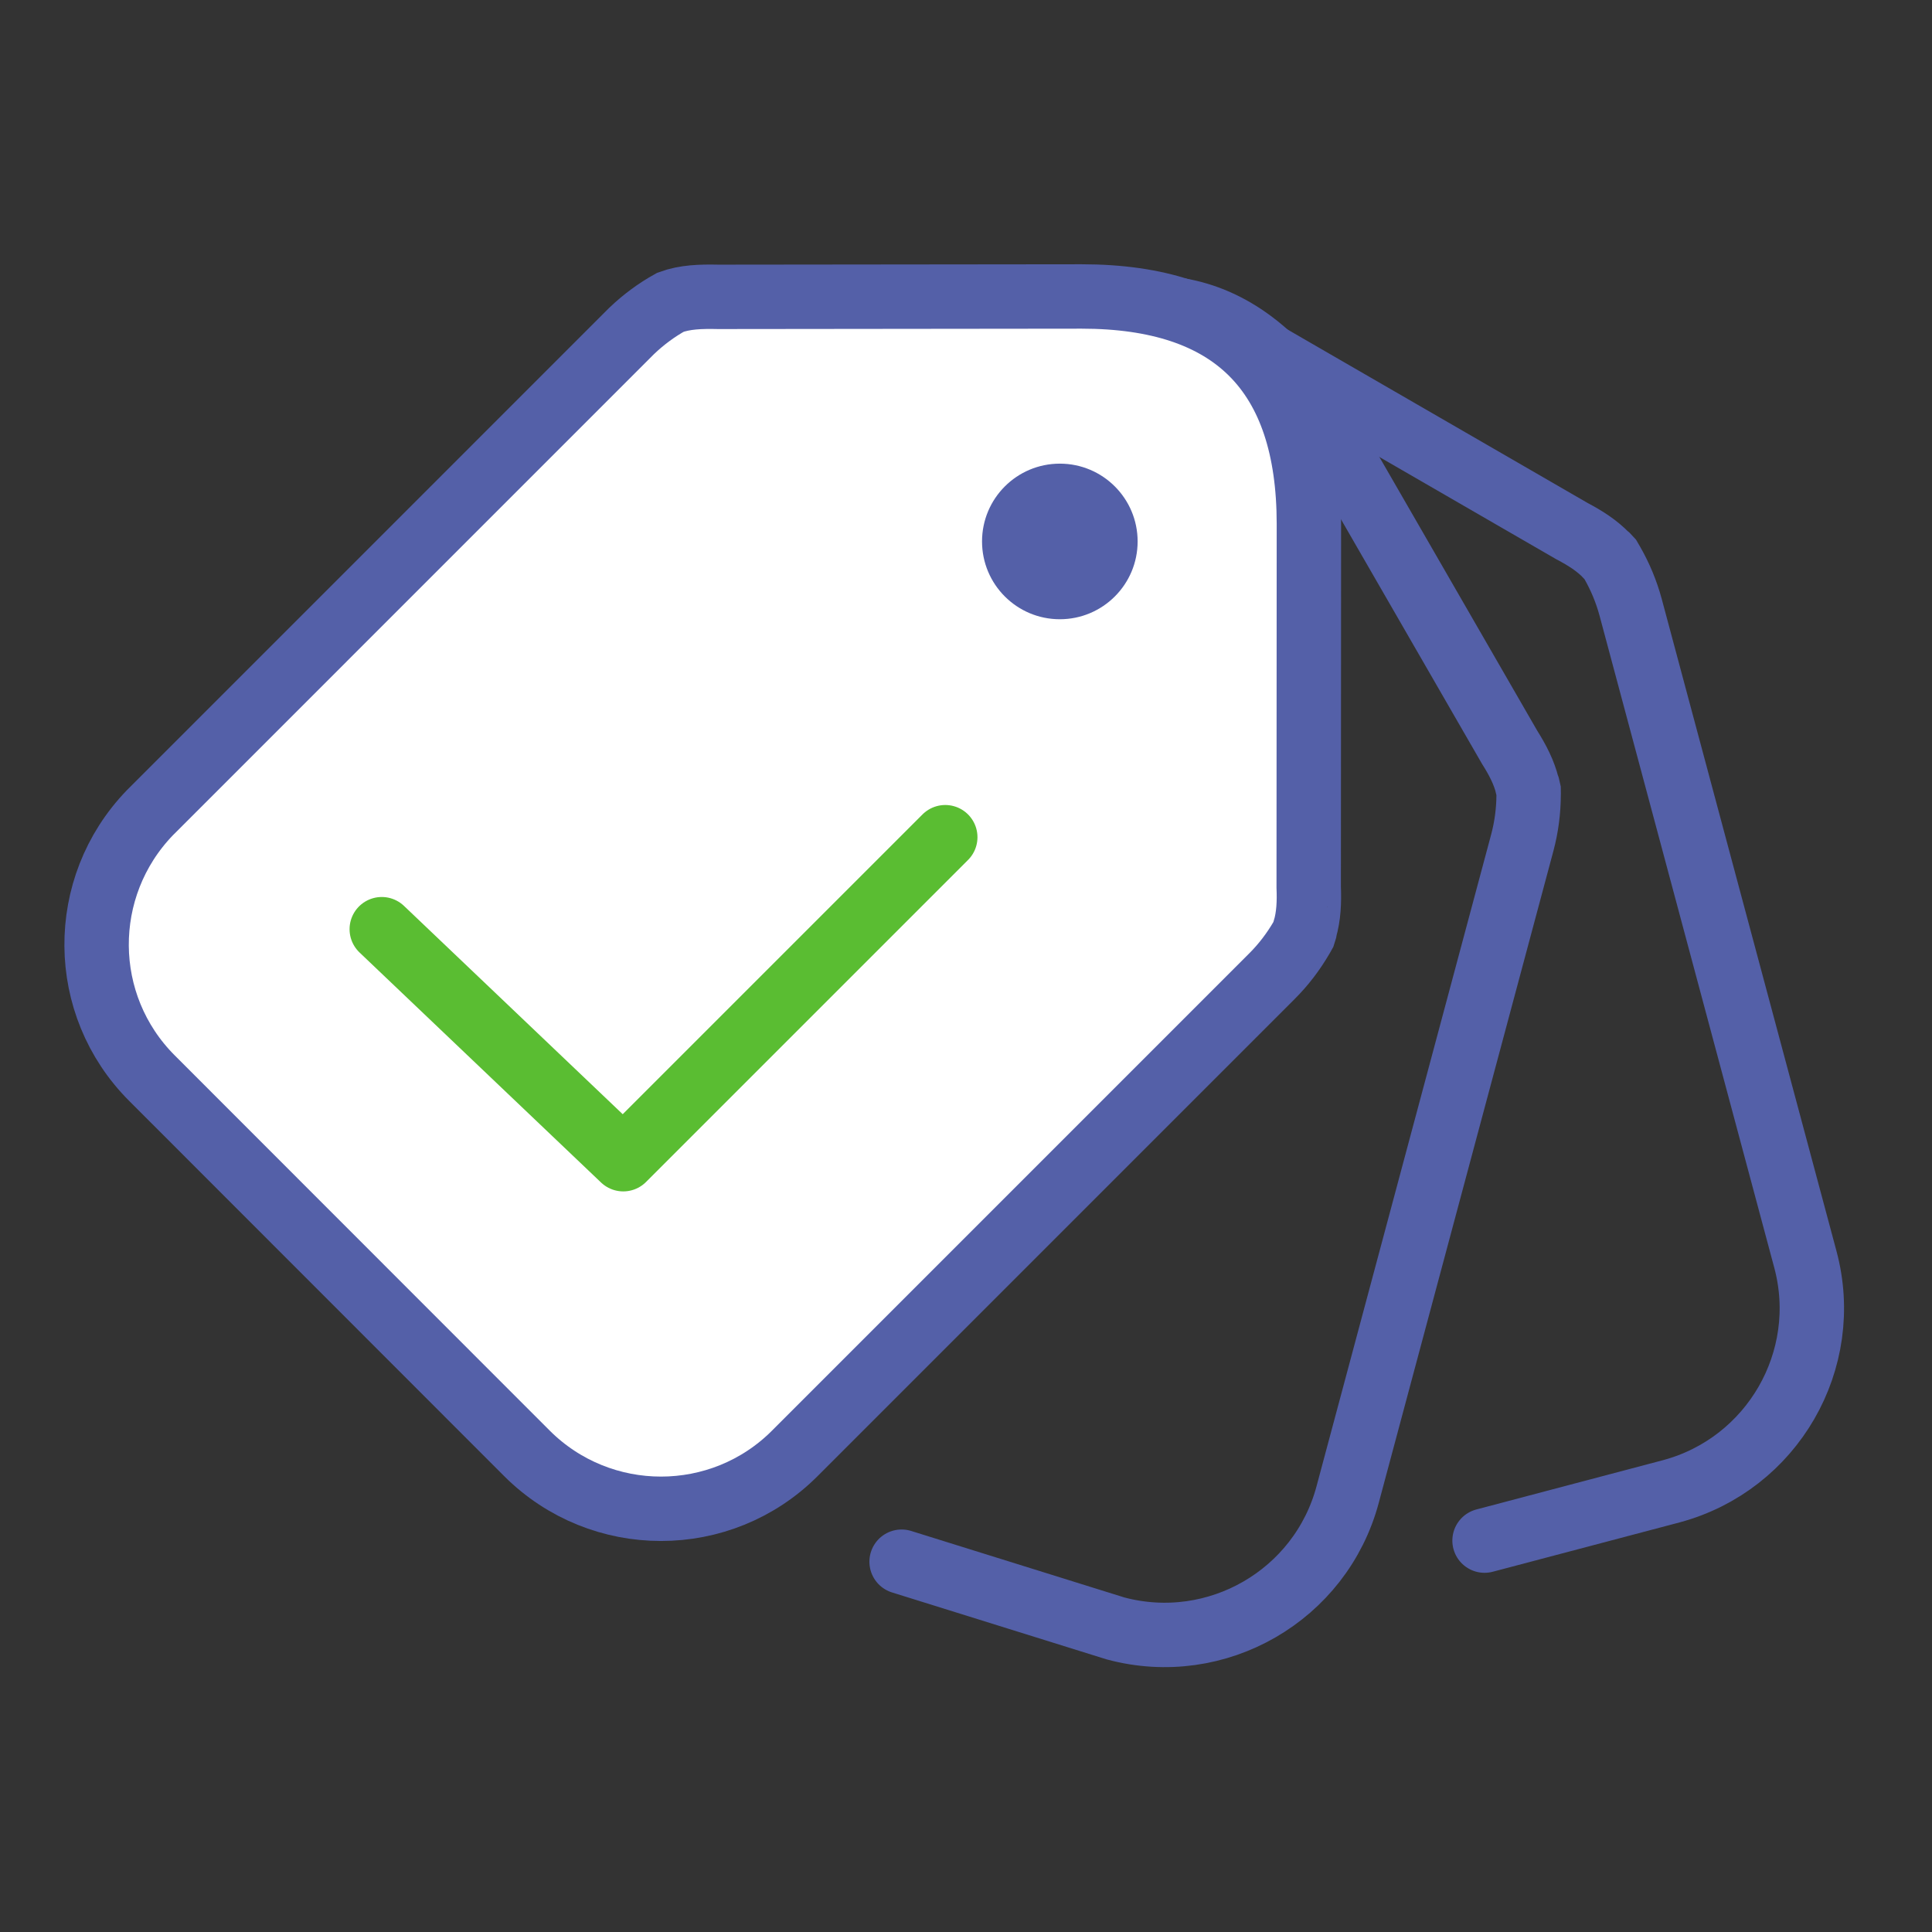
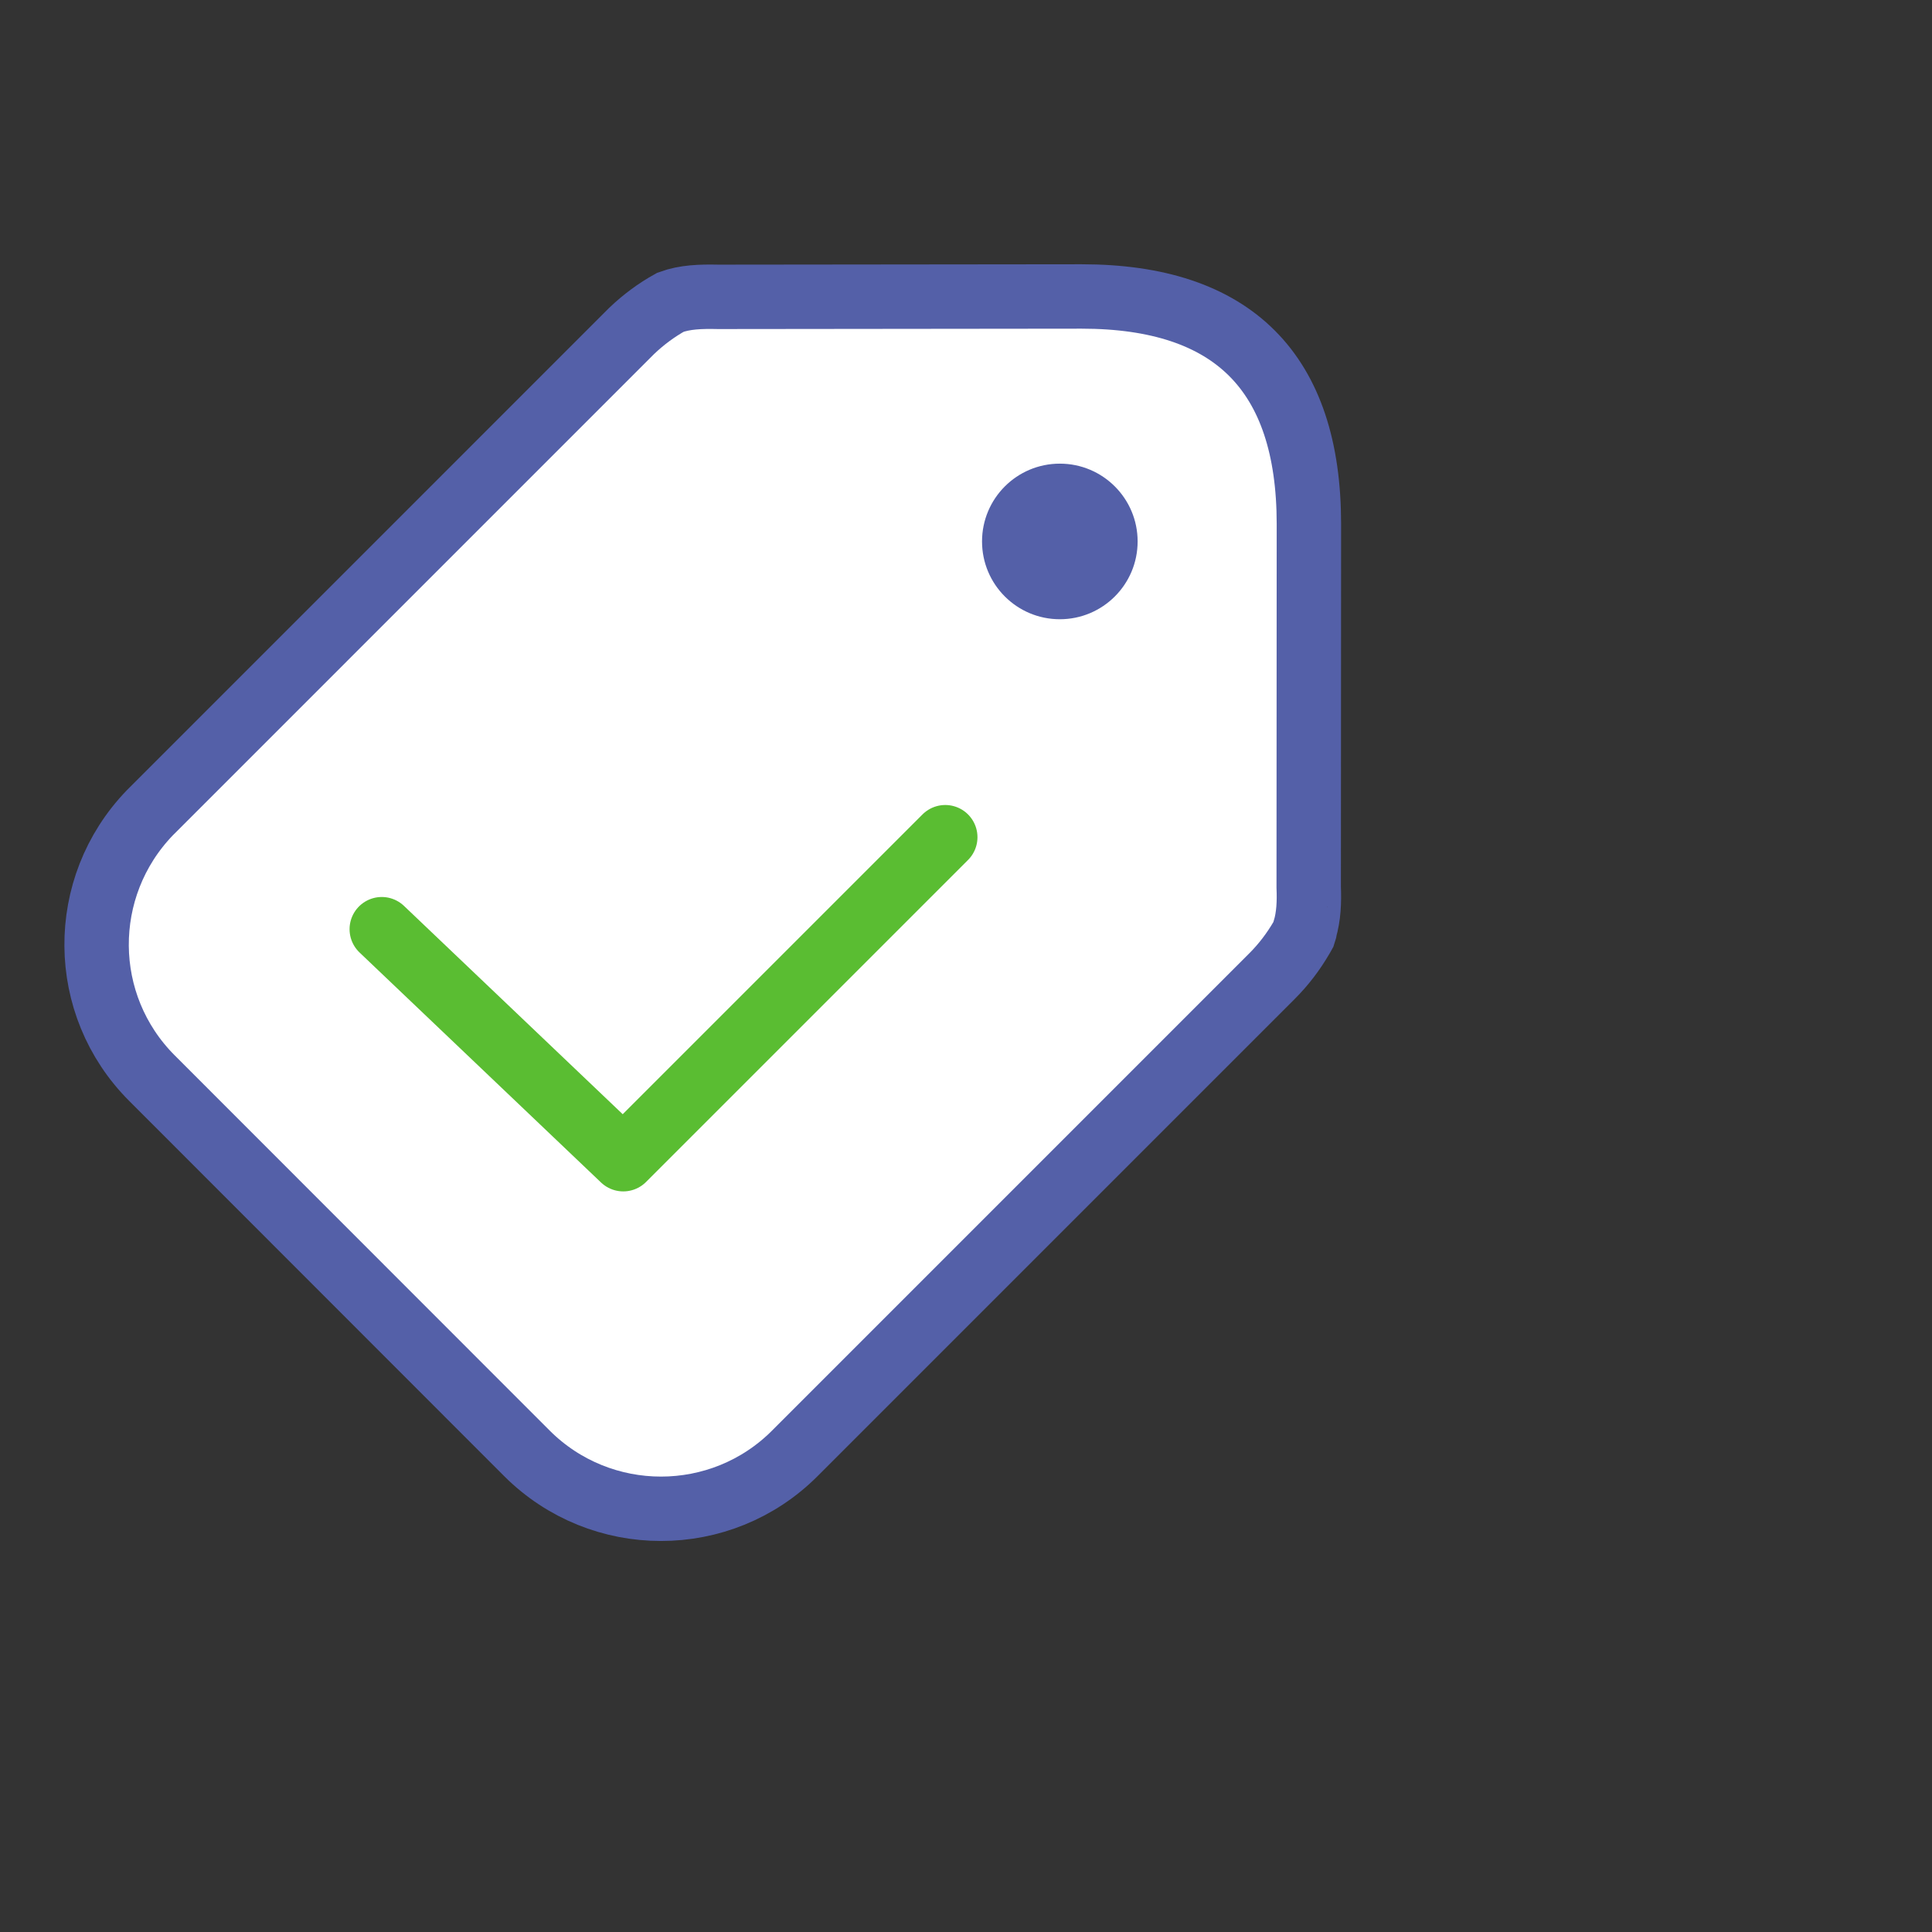
<svg xmlns="http://www.w3.org/2000/svg" width="60" height="60" viewBox="0 0 60 60" fill="none">
  <rect x="0" y="0" width="60" height="60" fill="#333333" stroke="none" />
  <g clip-path="url(#clip0_5112_4170)">
-     <path d="M18.738 46.306C15.634 45.474 13.787 42.313 14.557 39.206L20.035 18.764C20.179 18.267 20.38 17.809 20.634 17.387C20.941 17.019 21.355 16.762 21.837 16.498L31.602 10.846C35.676 8.494 38.888 9.355 41.244 13.43L46.882 23.206C47.132 23.602 47.333 23.988 47.436 24.412C47.445 24.414 47.456 24.446 47.474 24.538C47.476 24.615 47.473 24.659 47.473 24.683C47.471 25.175 47.409 25.674 47.276 26.171L41.853 46.412C41.017 49.547 37.786 51.413 34.646 50.573L28 48.5M34.59 19.03C34.978 19.134 35.367 19.239 34.581 19.028" stroke="#5460A8" stroke-width="2" stroke-linecap="round" />
-     <path d="M23.346 26.07C23.223 25.568 23.168 25.07 23.177 24.578C23.259 24.106 23.489 23.677 23.774 23.206L29.405 13.43C31.757 9.356 34.969 8.495 39.047 10.846L48.818 16.494C49.232 16.712 49.599 16.945 49.901 17.261C49.909 17.258 49.935 17.28 49.997 17.351C50.037 17.417 50.056 17.456 50.069 17.478C50.313 17.905 50.508 18.367 50.642 18.864L56.066 39.106C56.909 42.238 55.044 45.469 51.905 46.313L46.104 47.845M36.085 19.024C36.473 18.92 36.862 18.815 36.076 19.026" stroke="#5460A8" stroke-width="2" stroke-linecap="round" />
    <path d="M33.591 9.207L22.309 9.219C21.758 9.207 21.272 9.222 20.822 9.387C20.391 9.626 19.987 9.923 19.614 10.28L4.65 25.245C2.429 27.551 2.448 31.212 4.72 33.484L16.363 45.134C18.663 47.431 22.394 47.431 24.685 45.134L39.502 30.316C39.867 29.952 40.169 29.551 40.417 29.126C40.429 29.105 40.454 29.068 40.49 29.001C40.521 28.912 40.527 28.878 40.521 28.872C40.643 28.453 40.662 28.019 40.643 27.551L40.649 16.266C40.646 11.559 38.294 9.207 33.591 9.207Z" fill="white" stroke="#5460A8" stroke-width="2" />
    <circle cx="32.914" cy="16.815" r="2.416" fill="#5460A8" />
    <path d="M11.856 28.857L19.356 36L29.356 26" stroke="#5ABD32" stroke-width="2" stroke-linecap="round" stroke-linejoin="round" />
  </g>
  <defs>
    <clipPath id="clip0_5112_4170">
      <rect width="60" height="60" fill="white" />
    </clipPath>
  </defs>
</svg>